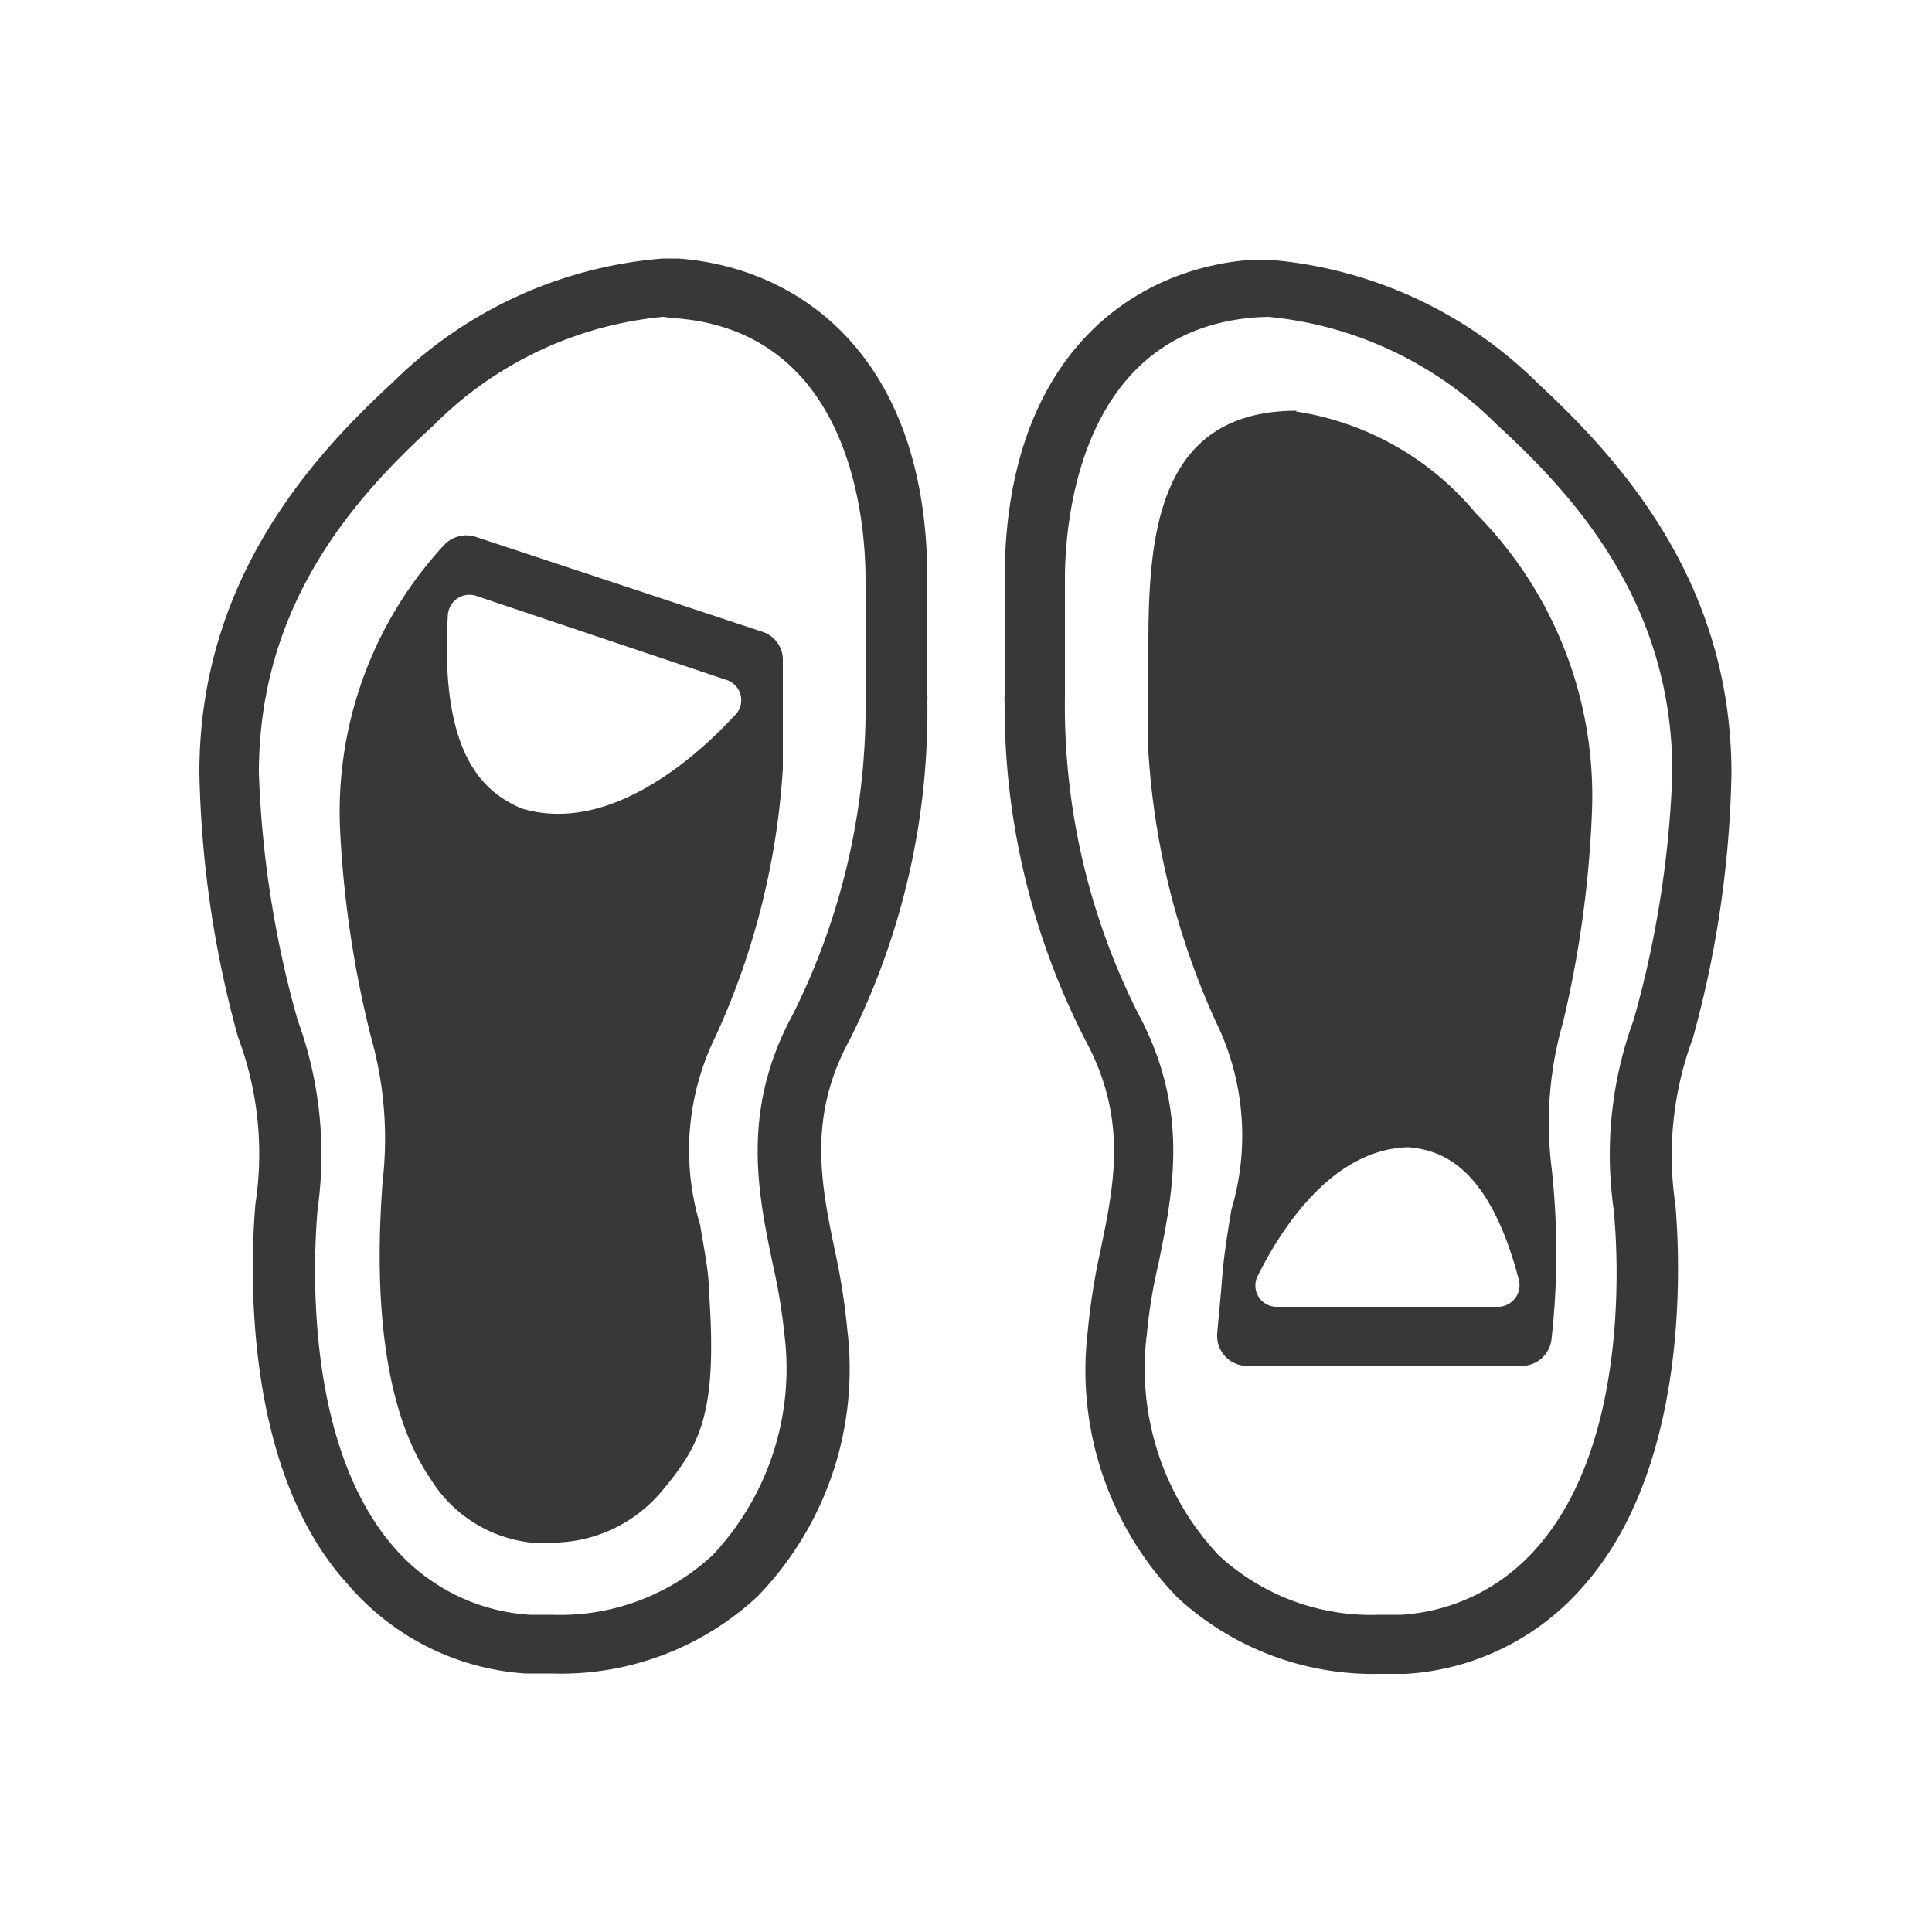
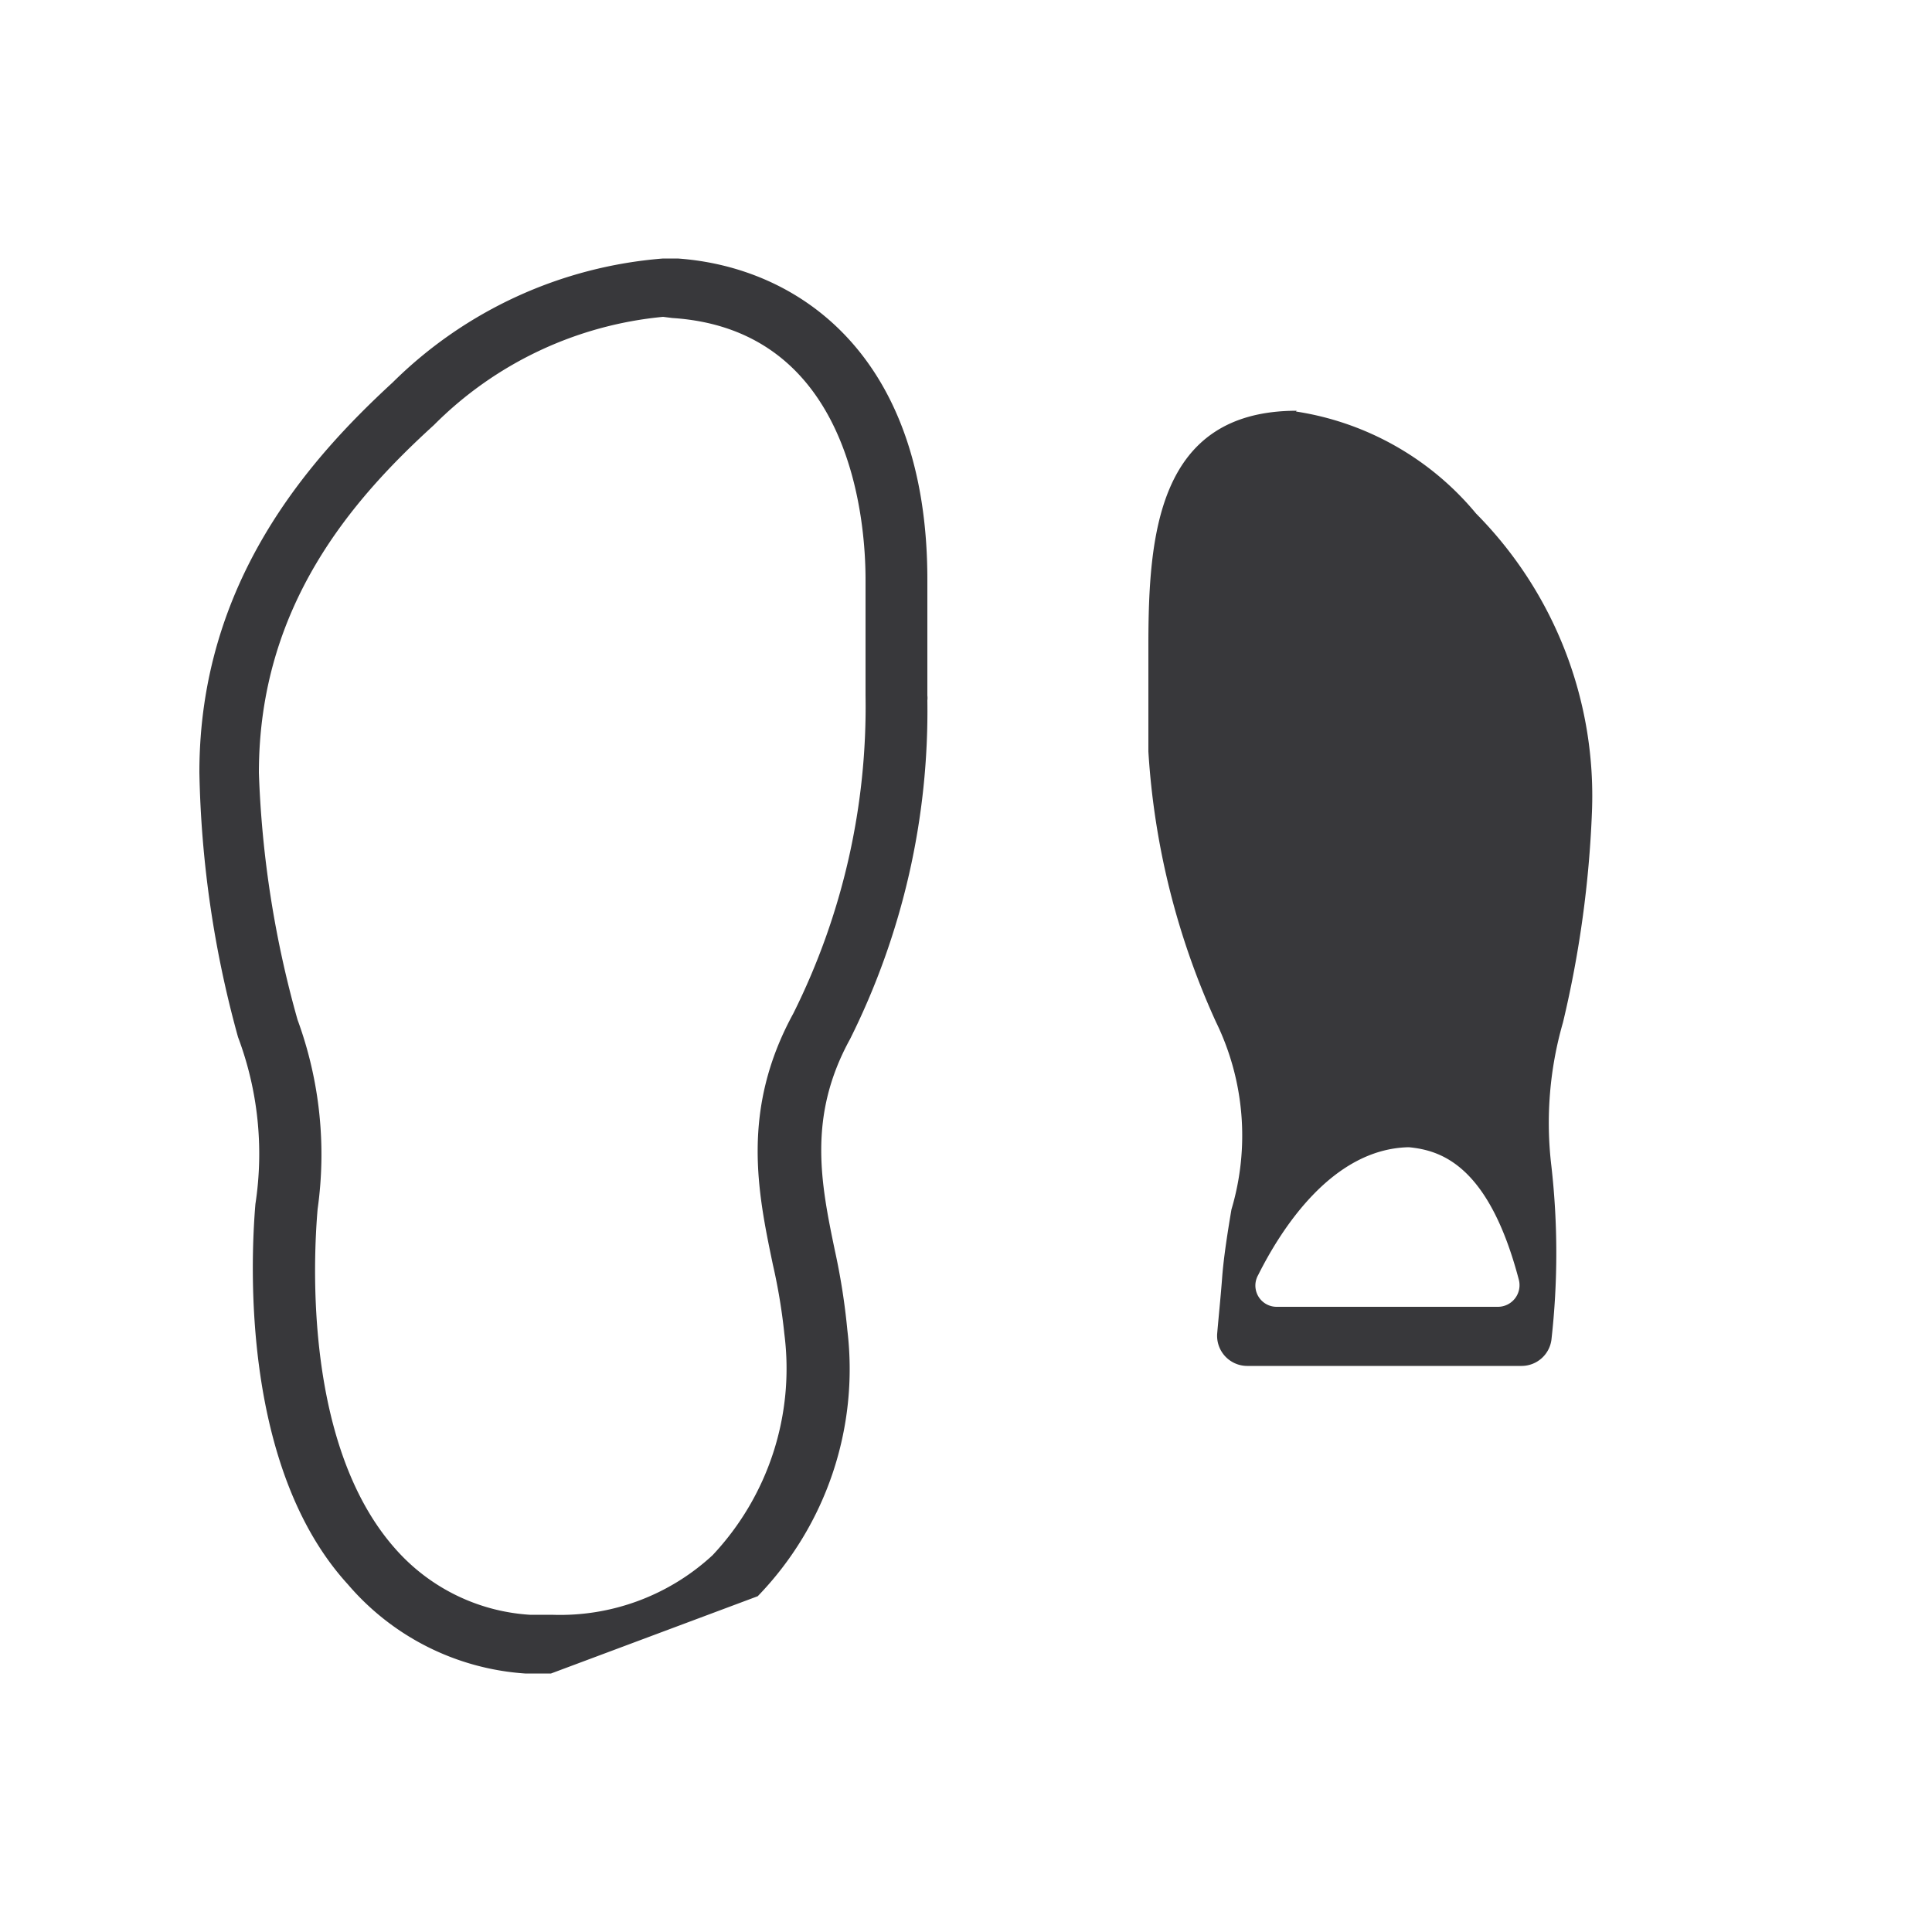
<svg xmlns="http://www.w3.org/2000/svg" id="Icons" viewBox="0 0 50 50">
  <title>RemovableInsoles-gray</title>
-   <path d="M14.26,43.31l-.67,0A6.62,6.62,0,0,1,9,41C6.26,38,6.48,32.7,6.61,31.16a8.58,8.58,0,0,0-.45-4.32,27.52,27.52,0,0,1-1-6.85c0-4.94,2.86-8.12,5-10.09a11.19,11.19,0,0,1,7-3.21h.38C20.66,6.91,24,9.19,24,15V18a.57.57,0,0,1,0,.13,19,19,0,0,1-2,8.76c-1.1,2-.76,3.72-.39,5.49a17.17,17.17,0,0,1,.32,2.05,8.45,8.45,0,0,1-2.32,6.88A7.48,7.48,0,0,1,14.26,43.31ZM17.16,8.2A9.65,9.65,0,0,0,11.23,11C9.12,12.92,6.7,15.68,6.7,20a26.86,26.86,0,0,0,1,6.39,10.13,10.13,0,0,1,.52,4.9c-.12,1.4-.33,6.14,2,8.78a5.06,5.06,0,0,0,3.49,1.72l.57,0a5.81,5.81,0,0,0,4.16-1.54,7.05,7.05,0,0,0,1.86-5.72A14.94,14.94,0,0,0,20,32.72c-.39-1.87-.83-4,.53-6.49A17.76,17.76,0,0,0,22.4,18s0,0,0-.05V15c0-1.51-.36-6.47-5-6.77Z" style="fill:#38383b" />
-   <path d="M30.47,41.34a8.45,8.45,0,0,1-2.32-6.88,17.17,17.17,0,0,1,.32-2.05c.37-1.77.72-3.45-.38-5.49A18.92,18.92,0,0,1,26,18.16.57.57,0,0,1,26,18V15c0-5.79,3.32-8.07,6.43-8.28h.38a11.16,11.16,0,0,1,7,3.21c2.15,2,5,5.15,5,10.09a27.52,27.52,0,0,1-1,6.85,8.7,8.7,0,0,0-.45,4.32c.13,1.54.35,6.8-2.4,9.88a6.6,6.6,0,0,1-4.58,2.25l-.67,0A7.48,7.48,0,0,1,30.47,41.34ZM32.56,8.21c-4.61.3-5,5.26-5,6.77v3a.09.09,0,0,1,0,.05,17.66,17.66,0,0,0,1.89,8.19c1.35,2.51.91,4.62.53,6.49a13.27,13.27,0,0,0-.3,1.82,7.05,7.05,0,0,0,1.86,5.72,5.81,5.81,0,0,0,4.16,1.54l.57,0a5.06,5.06,0,0,0,3.49-1.72c2.35-2.64,2.14-7.38,2-8.78a10.13,10.13,0,0,1,.52-4.9,26.86,26.86,0,0,0,1-6.39c0-4.31-2.42-7.07-4.53-9a9.65,9.65,0,0,0-5.93-2.8Z" style="fill:#38383b" />
-   <path d="M19,18.53c-1,1.08-3.25,3.08-5.51,2.39-.89-.39-2.12-1.27-1.9-5a.56.56,0,0,1,.73-.5l6.46,2.17A.55.55,0,0,1,19,18.53ZM12.3,13.89a.79.79,0,0,0-.83.24A10.17,10.17,0,0,0,8.8,21.45a27.32,27.32,0,0,0,.81,5.42,9.65,9.65,0,0,1,.29,3.72c-.08,1.21-.38,5.32,1.24,7.68a3.51,3.51,0,0,0,2.58,1.65l.4,0a3.71,3.71,0,0,0,3-1.32c1-1.2,1.45-2,1.23-5.15,0-.54-.15-1.23-.23-1.75a6.66,6.66,0,0,1,.39-4.86,19.48,19.48,0,0,0,1.75-6.95s0-1.86,0-2.81a.76.76,0,0,0-.53-.73Z" style="fill:#38383b" />
+   <path d="M14.26,43.31l-.67,0A6.62,6.62,0,0,1,9,41C6.26,38,6.48,32.7,6.61,31.16a8.58,8.58,0,0,0-.45-4.32,27.52,27.52,0,0,1-1-6.85c0-4.94,2.86-8.12,5-10.09a11.19,11.19,0,0,1,7-3.21h.38C20.66,6.91,24,9.19,24,15V18a.57.57,0,0,1,0,.13,19,19,0,0,1-2,8.76c-1.1,2-.76,3.72-.39,5.49a17.17,17.17,0,0,1,.32,2.05,8.45,8.45,0,0,1-2.32,6.88ZM17.16,8.2A9.65,9.65,0,0,0,11.23,11C9.12,12.92,6.7,15.68,6.7,20a26.86,26.86,0,0,0,1,6.39,10.13,10.13,0,0,1,.52,4.9c-.12,1.4-.33,6.14,2,8.78a5.06,5.06,0,0,0,3.49,1.72l.57,0a5.81,5.81,0,0,0,4.16-1.54,7.05,7.05,0,0,0,1.86-5.72A14.94,14.94,0,0,0,20,32.72c-.39-1.87-.83-4,.53-6.49A17.76,17.76,0,0,0,22.4,18s0,0,0-.05V15c0-1.51-.36-6.47-5-6.77Z" style="fill:#38383b" />
  <path d="M32.56,33c.59-1.18,1.91-3.27,3.9-3.31.83.08,2.07.46,2.85,3.44a.56.56,0,0,1-.54.69l-5.72,0A.55.55,0,0,1,32.56,33Zm1-22.37c-3.61,0-3.84,3.23-3.84,6.09,0,0,0,2.7,0,2.73a19.75,19.75,0,0,0,1.75,7,6.7,6.7,0,0,1,.4,4.85c-.09.53-.2,1.22-.24,1.75s-.09,1-.13,1.47a.78.78,0,0,0,.77.83h7.11a.78.78,0,0,0,.77-.67,20,20,0,0,0,0-4.5,9.39,9.39,0,0,1,.3-3.72A28.11,28.11,0,0,0,41.2,21a10.38,10.38,0,0,0-3-7.71,7.53,7.53,0,0,0-4.66-2.64" style="fill:#38383b" />
</svg>